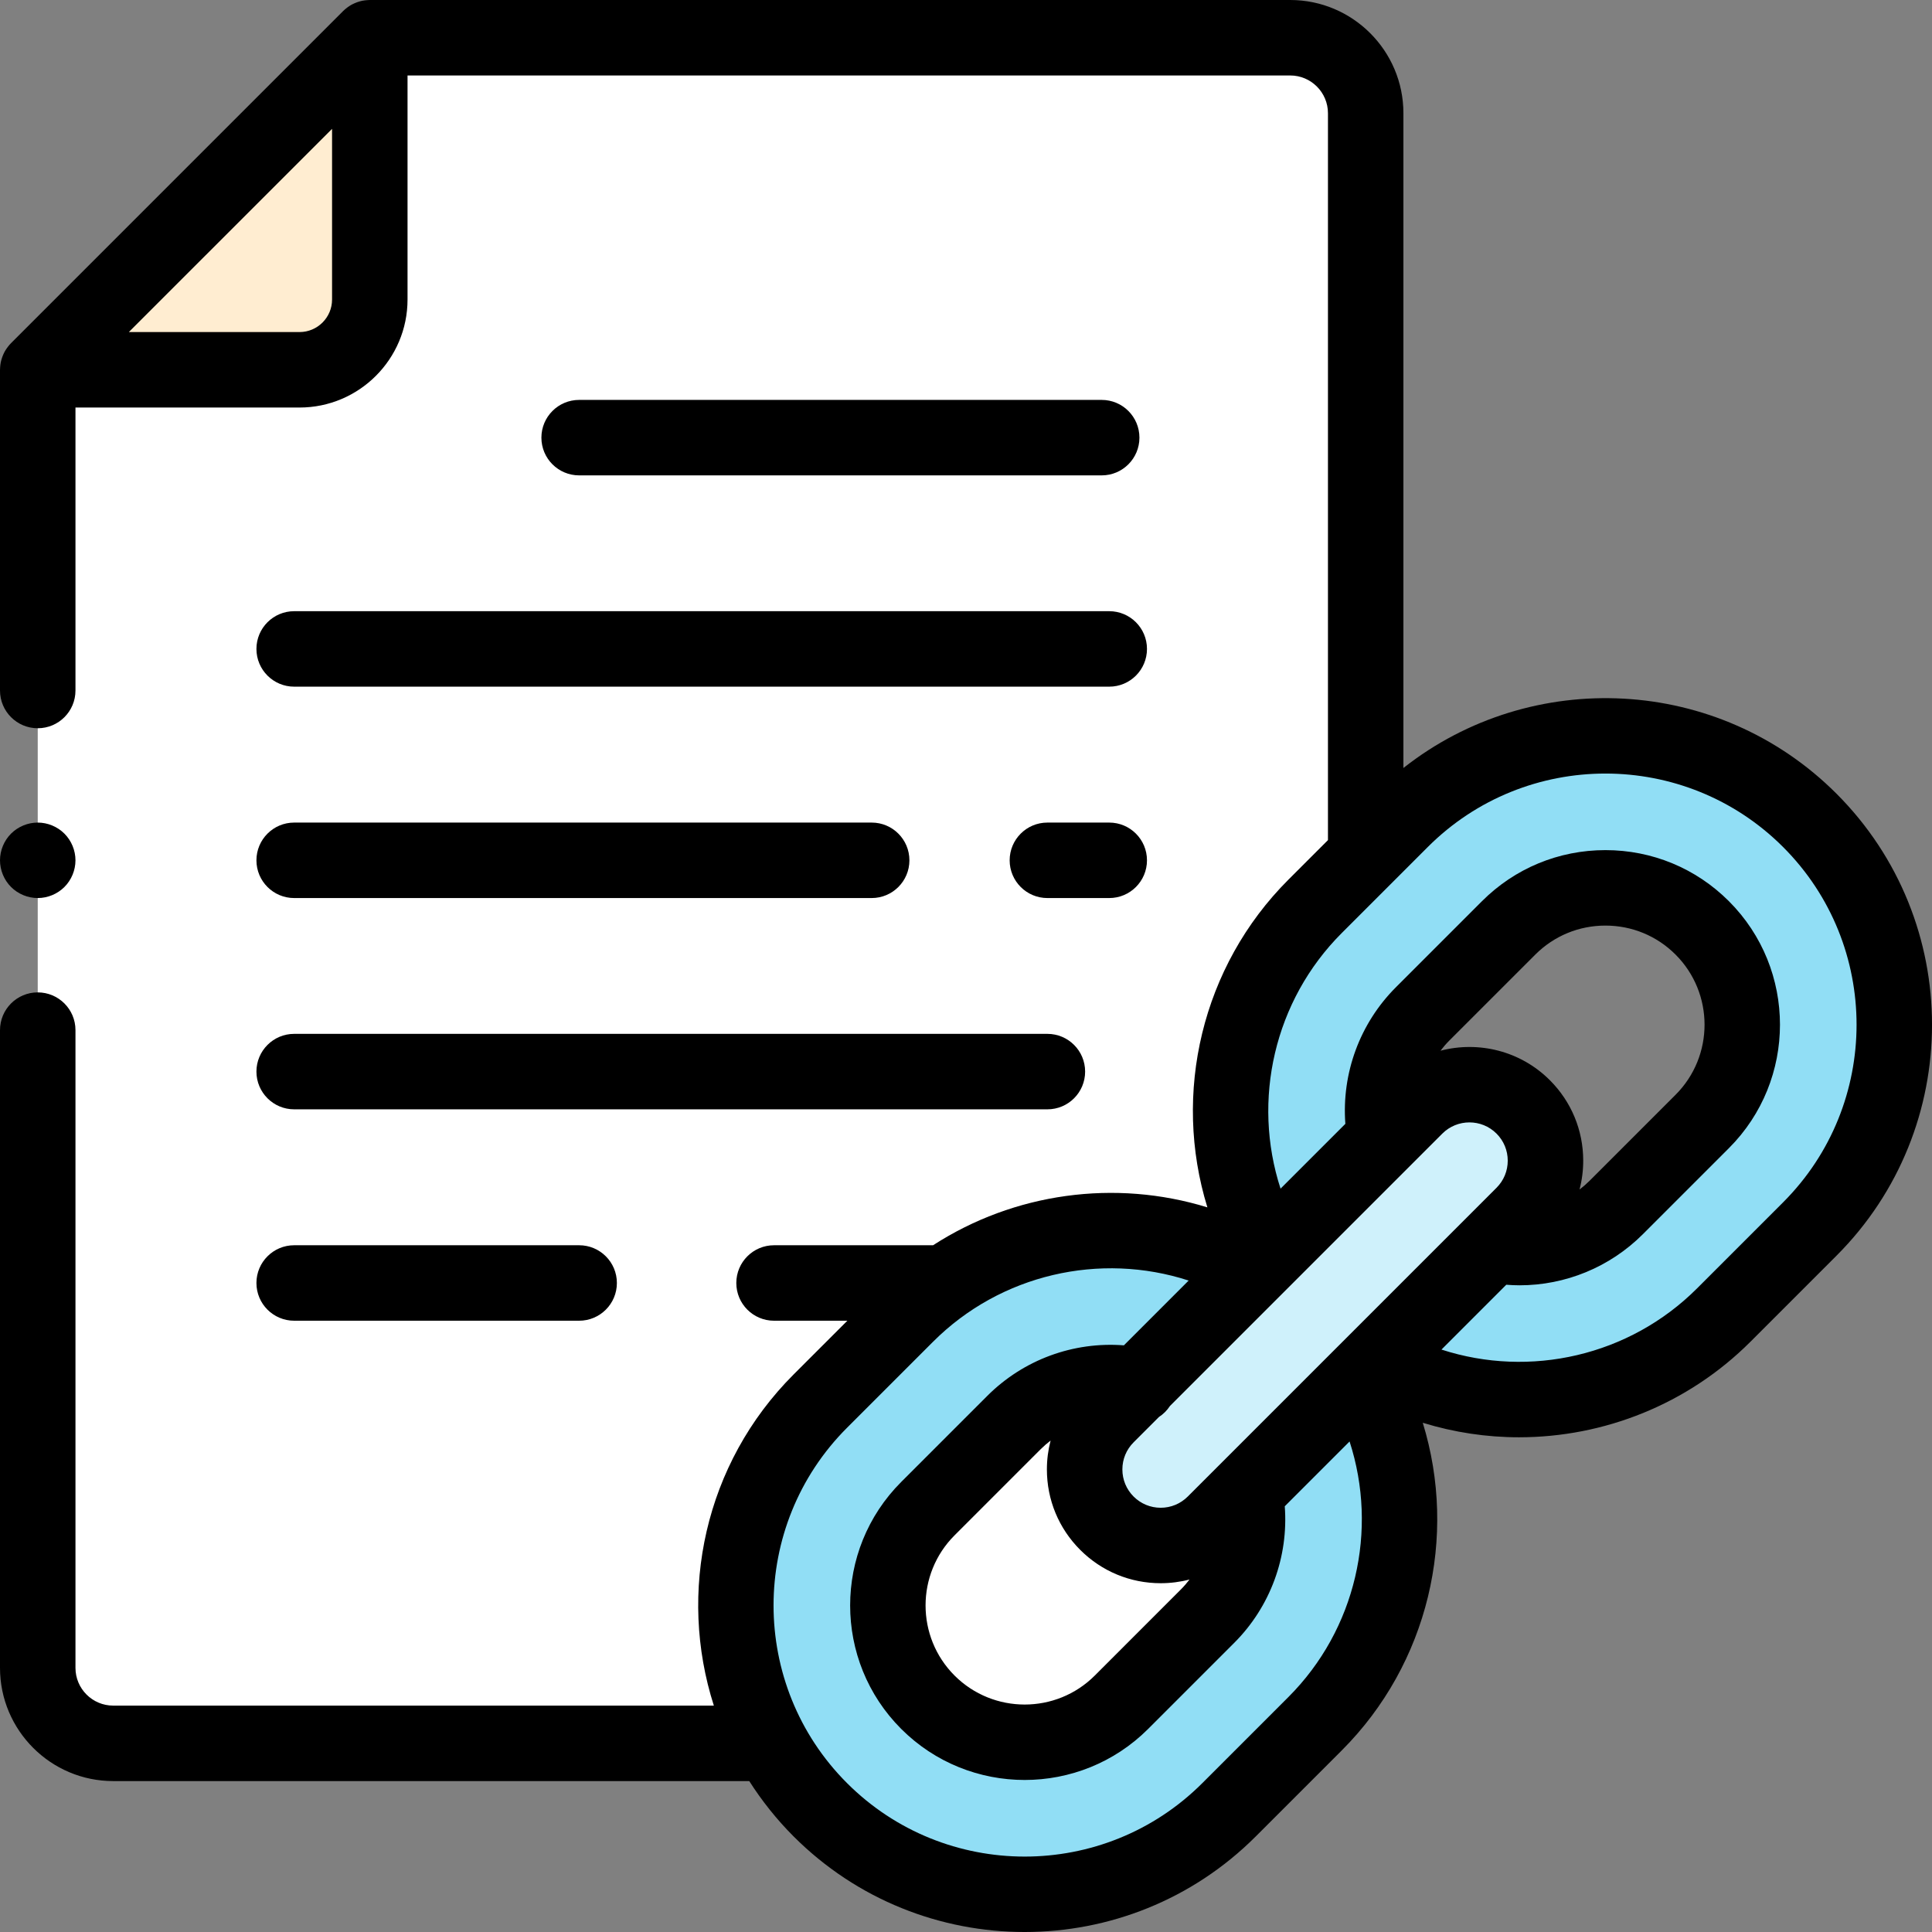
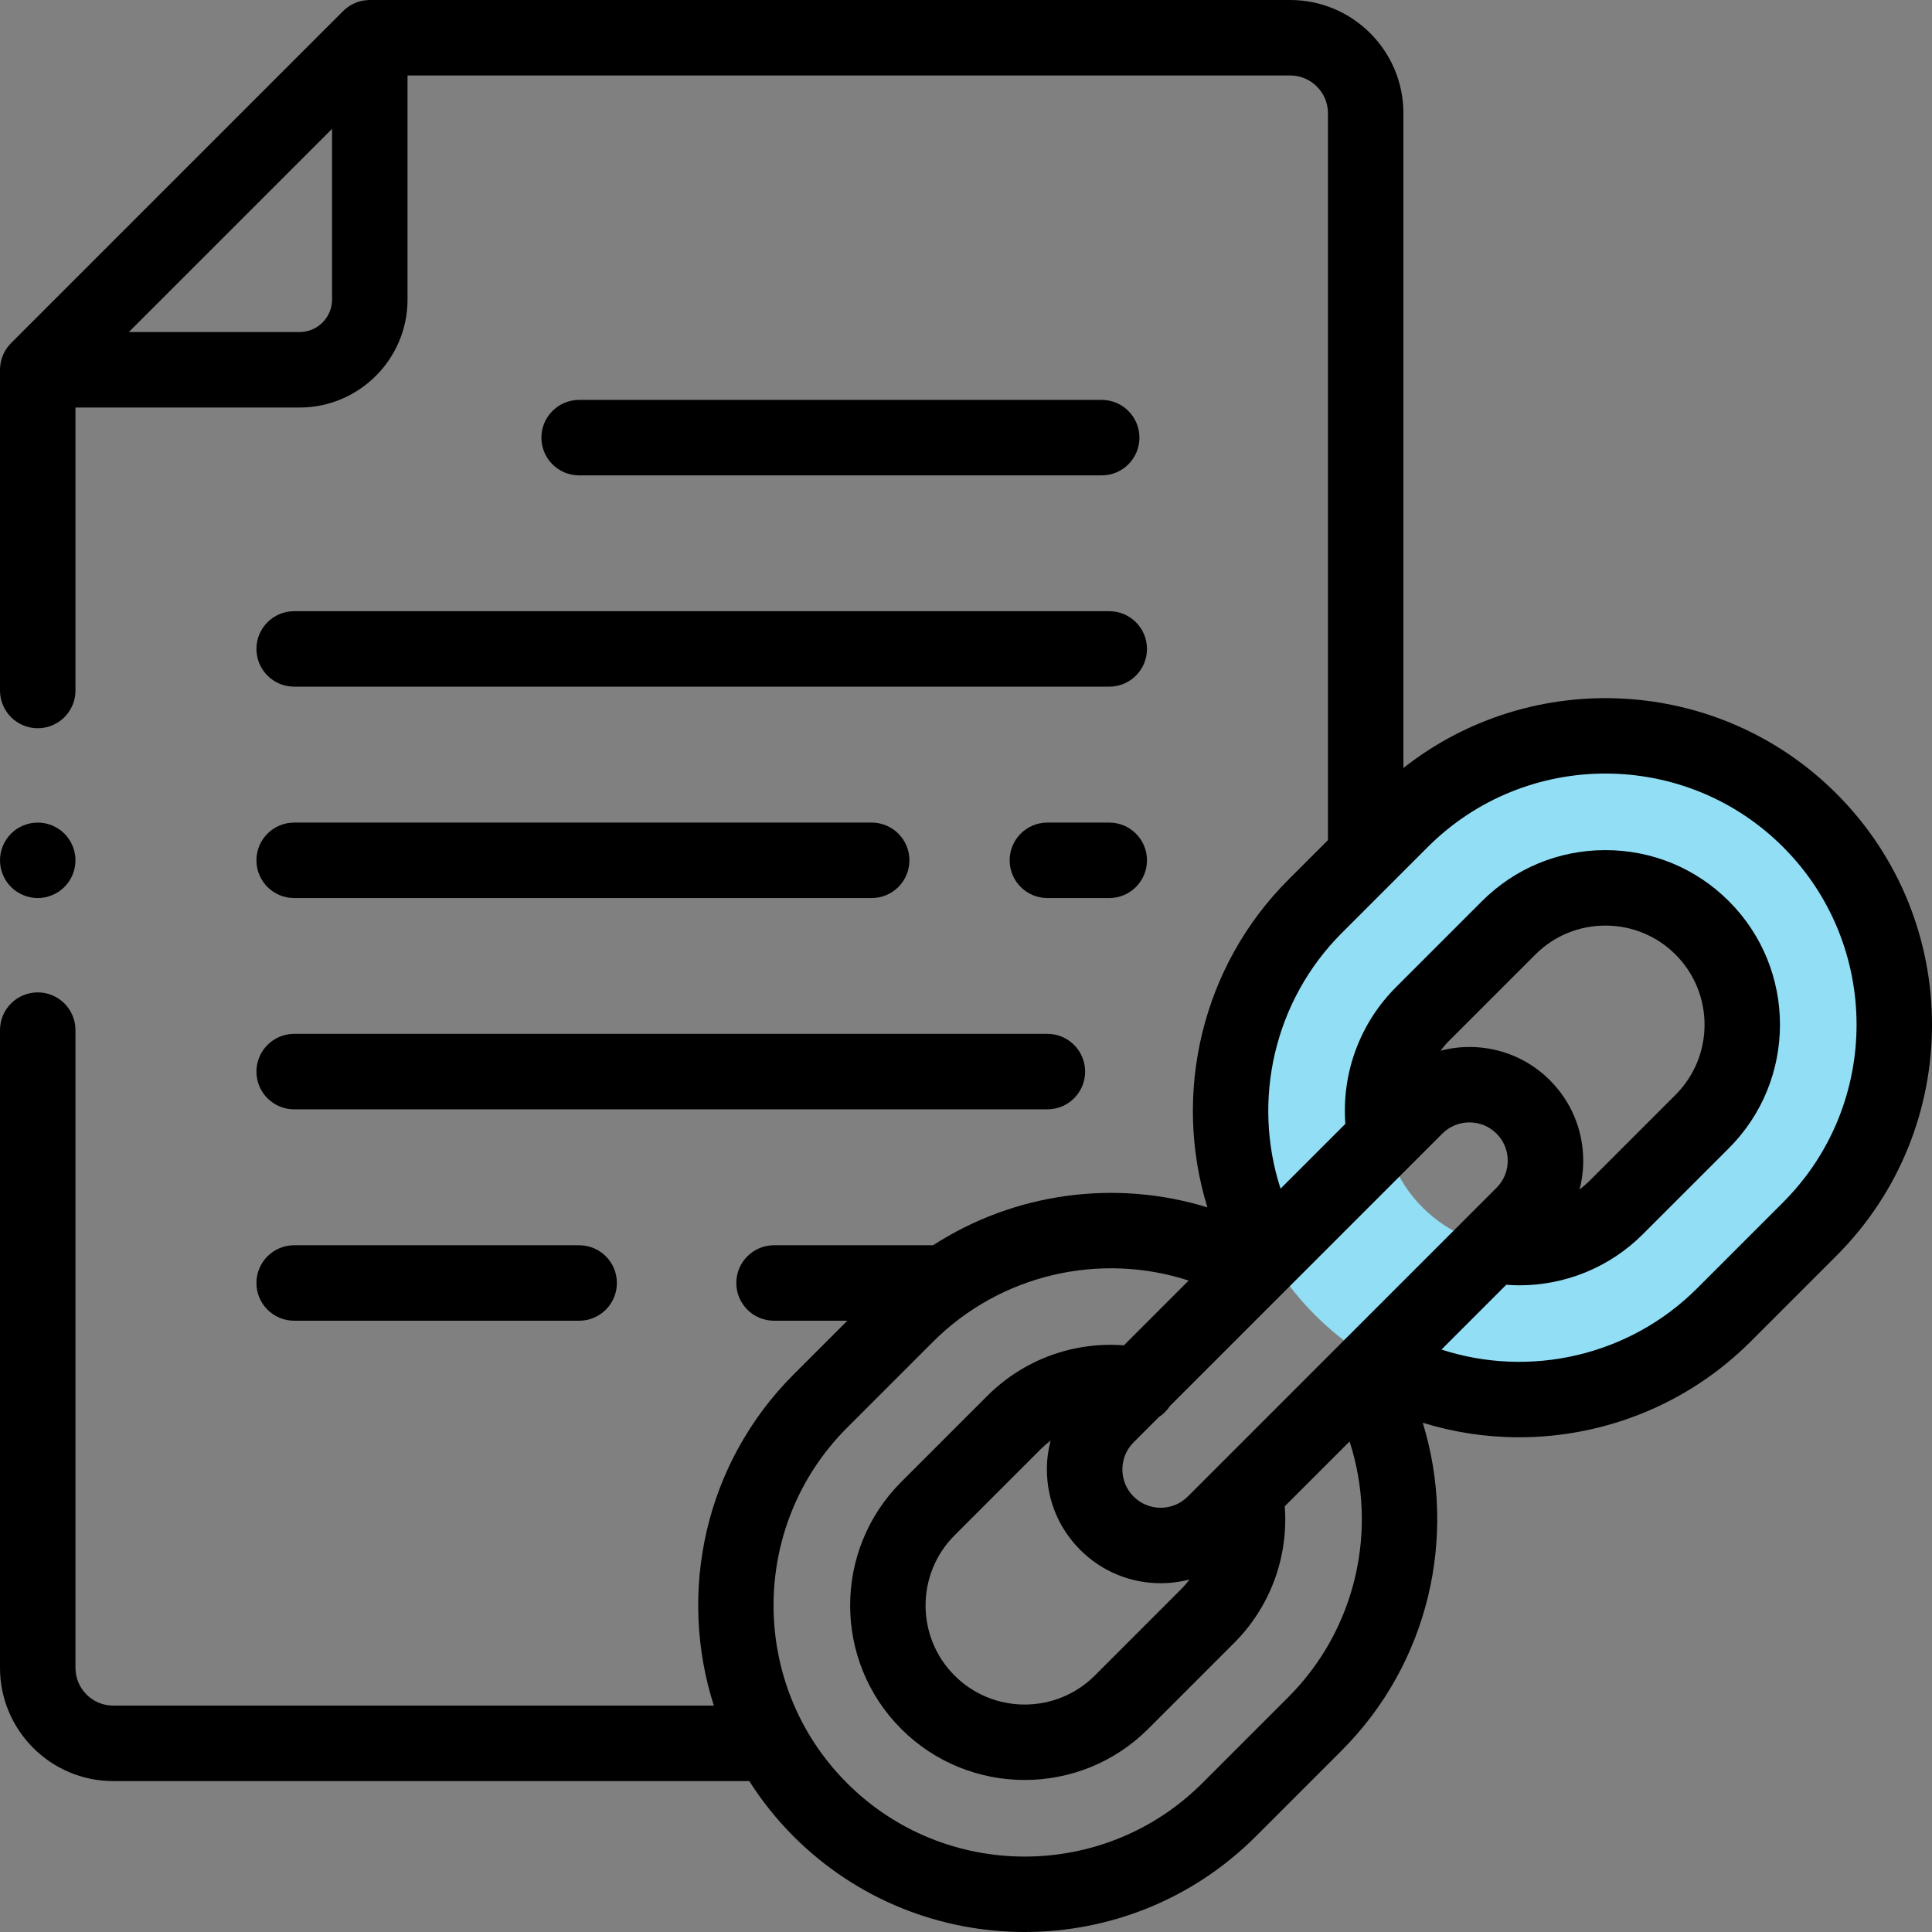
<svg xmlns="http://www.w3.org/2000/svg" version="1.1" width="512" height="512" x="0" y="0" viewBox="0 0 512 512" style="enable-background:new 0 0 512 512" xml:space="preserve" class="">
  <rect x="0" y="0" width="512" height="512" fill="#808080" stroke="none" />
  <g>
-     <path d="m10 359.004v-261.004l88-88h243.922c11.043 0 20 8.953 20 20v412.004c0 11.047-8.957 20-20 20h-311.922c-11.047 0-20-8.953-20-20zm0 0" fill="#ffffff" data-original="#ffffff" class="" />
-     <path d="m10 98 88-88v69.379c0 10.285-8.336 18.621-18.625 18.621zm0 0" fill="#ffedd1" data-original="#ffedd1" />
    <path d="m348.504 240.199 22.801-22.801c29.859-29.859 78.445-29.859 108.305 0 29.859 29.859 29.859 78.445 0 108.305l-22.801 22.801c-29.859 29.859-78.445 29.859-108.305 0-29.863-29.859-29.859-78.445 0-108.305zm51.301 5.699-22.801 22.801c-14.145 14.145-14.145 37.16 0 51.305 14.145 14.145 37.16 14.145 51.305 0l22.801-22.805c14.145-14.141 14.145-37.156 0-51.301-14.145-14.145-37.16-14.145-51.305 0zm0 0" fill="#91def5" data-original="#91def5" class="" />
-     <path d="m217.398 371.305 22.801-22.801c29.859-29.859 78.445-29.859 108.305 0s29.859 78.445 0 108.305l-22.801 22.801c-29.859 29.859-78.445 29.859-108.309 0-29.859-29.859-29.859-78.445.004-108.305zm51.301 5.699-22.801 22.801c-14.145 14.145-14.145 37.16 0 51.305 14.145 14.145 37.16 14.145 51.301 0l22.805-22.801c14.141-14.145 14.141-37.16 0-51.305-14.145-14.145-37.16-14.145-51.305 0zm0 0" fill="#91def5" data-original="#91def5" class="" />
-     <path d="m293.344 403.664c7.871 7.871 20.629 7.871 28.5 0l81.82-81.82c7.871-7.871 7.871-20.633 0-28.5-7.871-7.871-20.629-7.871-28.5 0l-81.82 81.82c-7.871 7.871-7.871 20.633 0 28.5zm0 0" fill="#cff1fb" data-original="#cff1fb" />
    <path d="m67.957 171.973c0 5.523 4.48 10 10 10h216.004c5.523 0 10-4.477 10-10 0-5.523-4.477-10-10-10h-216.004c-5.52 0-10 4.477-10 10zm0 0" fill="#000000" data-original="#000000" class="" />
    <path d="m291.961 125.98c5.523 0 10-4.477 10-10 0-5.523-4.477-10-10-10h-138.484c-5.52 0-10 4.477-10 10 0 5.523 4.48 10 10 10zm0 0" fill="#000000" data-original="#000000" class="" />
    <path d="m77.957 237.992h153.047c5.523 0 10-4.477 10-10 0-5.523-4.477-10-10-10h-153.047c-5.52 0-10 4.477-10 10 0 5.523 4.48 10 10 10zm0 0" fill="#000000" data-original="#000000" class="" />
    <path d="m77.957 293.984h199.613c5.523 0 10-4.477 10-10s-4.477-10-10-10h-199.613c-5.52 0-10 4.477-10 10s4.48 10 10 10zm0 0" fill="#000000" data-original="#000000" class="" />
    <path d="m77.957 350.004h75.52c5.523 0 10.004-4.477 10.004-10 0-5.523-4.48-10-10.004-10h-75.52c-5.52 0-10 4.477-10 10 0 5.523 4.48 10 10 10zm0 0" fill="#000000" data-original="#000000" class="" />
    <path d="m293.961 217.992h-16.391c-5.523 0-10 4.477-10 10 0 5.523 4.477 10 10 10h16.391c5.523 0 10-4.477 10-10 0-5.523-4.477-10-10-10zm0 0" fill="#000000" data-original="#000000" class="" />
    <path d="m486.68 210.328c-31.309-31.309-80.809-33.562-114.762-6.805v-173.523c0-16.543-13.457-30-30-30h-243.918c-.109 0-.223.012-.332.016-.117.004-.23.012-.344.02-.422.027-.84.074-1.254.156-.008 0-.016 0-.023.004-.422.082-.836.203-1.238.34-.109.035-.211.074-.316.113-.383.145-.758.305-1.117.492-.023.012-.051.02-.074.031-.379.203-.742.438-1.098.691-.09.066-.176.129-.266.199-.352.266-.691.551-1.008.867l-88 88c-.316.316-.602.656-.867 1.008-.07.09-.137.176-.199.27-.25.352-.488.715-.691 1.094-.012.023-.02.047-.031.07-.191.363-.352.738-.492 1.121-.039.105-.078.207-.113.312-.137.406-.258.82-.344 1.242 0 .008 0 .016-.004.023-.078.41-.125.832-.156 1.254-.008.113-.012.227-.016.34-.004.113-.016.227-.016.336v84.992c0 5.523 4.477 10 10 10s10-4.477 10-10v-74.992h59.375c15.785 0 28.625-12.84 28.625-28.621v-59.379h233.922c5.512 0 10 4.488 10 10v192.637l-10.488 10.488c-22.996 22.996-30.773 56.668-21.465 86.84-24.449-7.539-51.191-3.863-72.695 10.039h-42.145c-5.523 0-10 4.477-10 10 0 5.523 4.477 10 10 10h19.426l-14.23 14.23c-23.703 23.707-30.738 57.844-21.148 87.77h-159.176c-5.516 0-10-4.484-10-10v-169.012c0-5.52-4.477-10-10-10s-10 4.48-10 10v169.012c0 16.543 13.457 30 30 30h168.559c3.32 5.203 7.227 10.137 11.766 14.68 16.883 16.879 39.051 25.32 61.227 25.316 22.168 0 44.348-8.441 61.223-25.316l22.805-22.805c22.988-22.992 30.77-56.66 21.465-86.832 8.336 2.57 16.941 3.848 25.516 3.848 22.449-.004 44.688-8.684 61.324-25.32l22.801-22.801c33.758-33.758 33.758-88.688-.004-122.445zm-398.68-130.949c0 4.754-3.867 8.621-8.625 8.621h-45.234l53.859-53.855zm322.734 206.891c-7.84-7.84-18.957-10.441-28.984-7.824.711-.934 1.484-1.832 2.324-2.676l22.805-22.801c4.949-4.949 11.551-7.68 18.578-7.68 7.031 0 13.629 2.73 18.582 7.684 10.246 10.242 10.246 26.914 0 37.16l-22.801 22.801c-.836.832-1.723 1.598-2.648 2.305.645-2.465.98-5.027.98-7.645-.004-8.055-3.141-15.629-8.836-21.324zm-28.5 14.145c1.98-1.98 4.578-2.969 7.18-2.969 2.602 0 5.199.988 7.18 2.969 1.918 1.918 2.973 4.465 2.973 7.18 0 2.711-1.055 5.262-2.973 7.18l-81.82 81.82c-1.918 1.918-4.469 2.977-7.18 2.977s-5.262-1.059-7.18-2.977c-1.918-1.918-2.973-4.465-2.973-7.18 0-2.711 1.055-5.262 2.973-7.18l6.719-6.719c1.152-.75 2.145-1.738 2.914-2.91zm-95.965 110.32c5.695 5.695 13.27 8.832 21.324 8.832 2.613 0 5.176-.336 7.641-.977-.707.926-1.469 1.812-2.305 2.645l-22.801 22.805c-10.246 10.242-26.914 10.242-37.16 0-10.246-10.246-10.246-26.918 0-37.16l22.801-22.805c.836-.832 1.723-1.602 2.648-2.305-.645 2.465-.98 5.031-.98 7.645 0 8.055 3.137 15.629 8.832 21.32zm55.164 39.004-22.801 22.801c-12.984 12.98-30.031 19.473-47.082 19.473-17.051-.004-34.105-6.492-47.082-19.473-25.961-25.961-25.961-68.203 0-94.164l22.801-22.801c17.926-17.922 44.289-23.832 67.734-16.215l-17.164 17.168c-13.391-1.023-26.59 3.785-36.211 13.406l-22.801 22.801c-18.043 18.043-18.043 47.402 0 65.445 9.02 9.023 20.871 13.531 32.723 13.531 11.852 0 23.699-4.512 32.723-13.531l22.801-22.801c9.594-9.594 14.41-22.82 13.398-36.199l17.176-17.176c7.617 23.449 1.707 49.812-16.215 67.734zm131.105-131.105-22.801 22.801c-17.926 17.922-44.289 23.832-67.734 16.215l17.176-17.18c1.172.09 2.336.148 3.5.148 12.164 0 23.938-4.781 32.699-13.543l22.801-22.801c18.043-18.043 18.043-47.402 0-65.445-8.727-8.73-20.352-13.539-32.723-13.539-12.371 0-23.992 4.809-32.723 13.539l-22.801 22.801c-9.594 9.594-14.406 22.816-13.398 36.199l-17.176 17.176c-7.617-23.449-1.707-49.812 16.215-67.734l22.801-22.801c25.961-25.961 68.203-25.961 94.164 0 25.961 25.961 25.961 68.203 0 94.164zm0 0" fill="#000000" data-original="#000000" class="" />
    <path d="m10 237.992c-2.629 0-5.211-1.07-7.07-2.93-1.859-1.859-2.93-4.441-2.93-7.07 0-2.629 1.07-5.211 2.93-7.07 1.859-1.859 4.441-2.93 7.07-2.93s5.211 1.07 7.07 2.93c1.859 1.859 2.93 4.441 2.93 7.07 0 2.629-1.07 5.211-2.93 7.07-1.859 1.859-4.441 2.93-7.07 2.93zm0 0" fill="#000000" data-original="#000000" class="" />
  </g>
</svg>